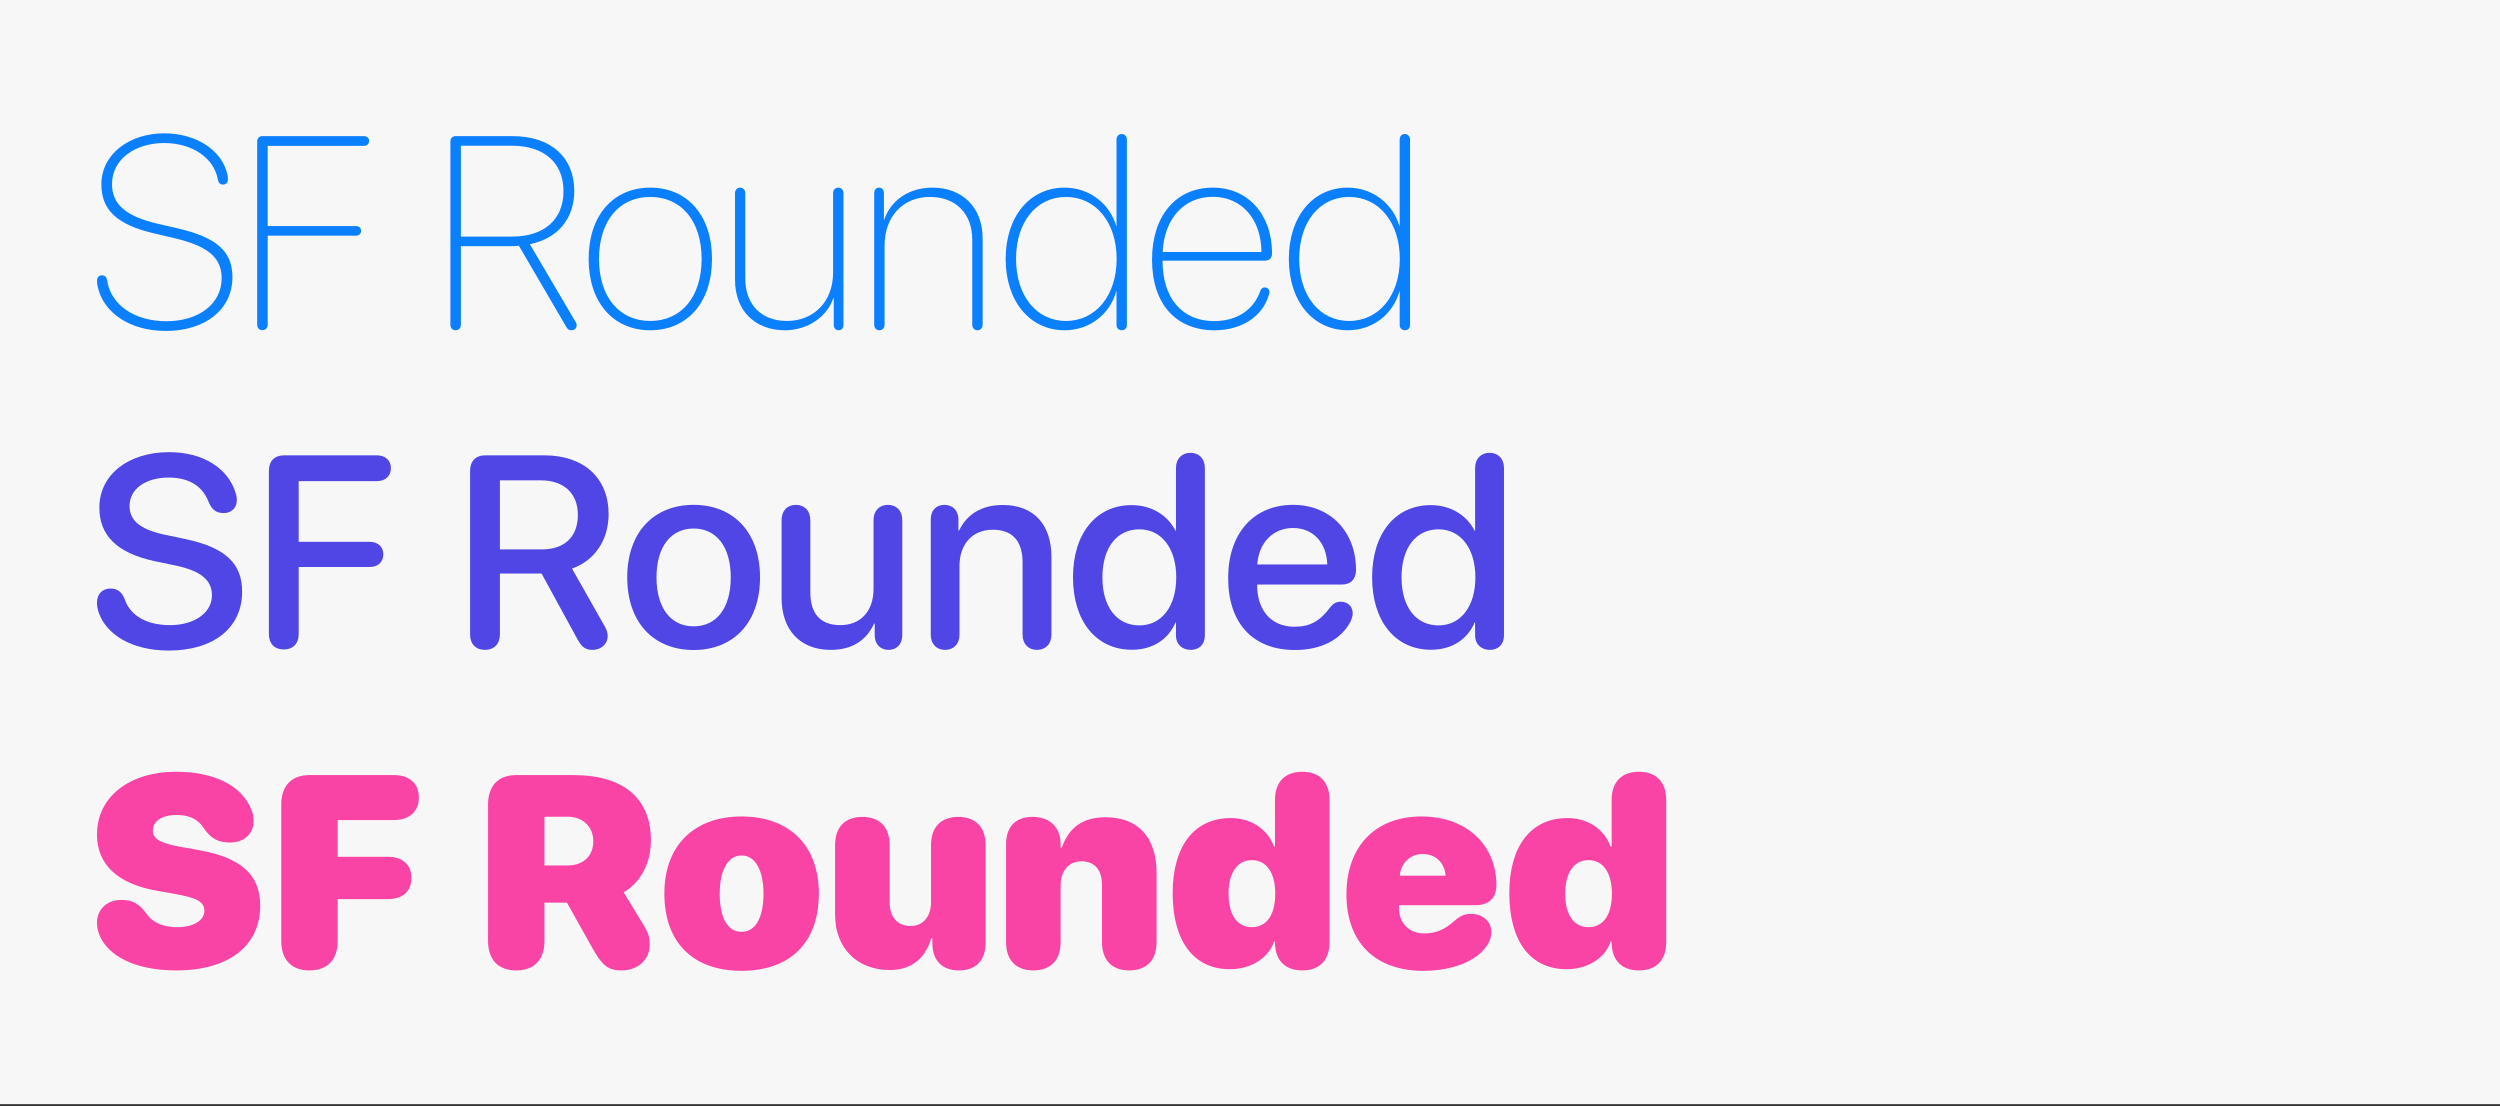
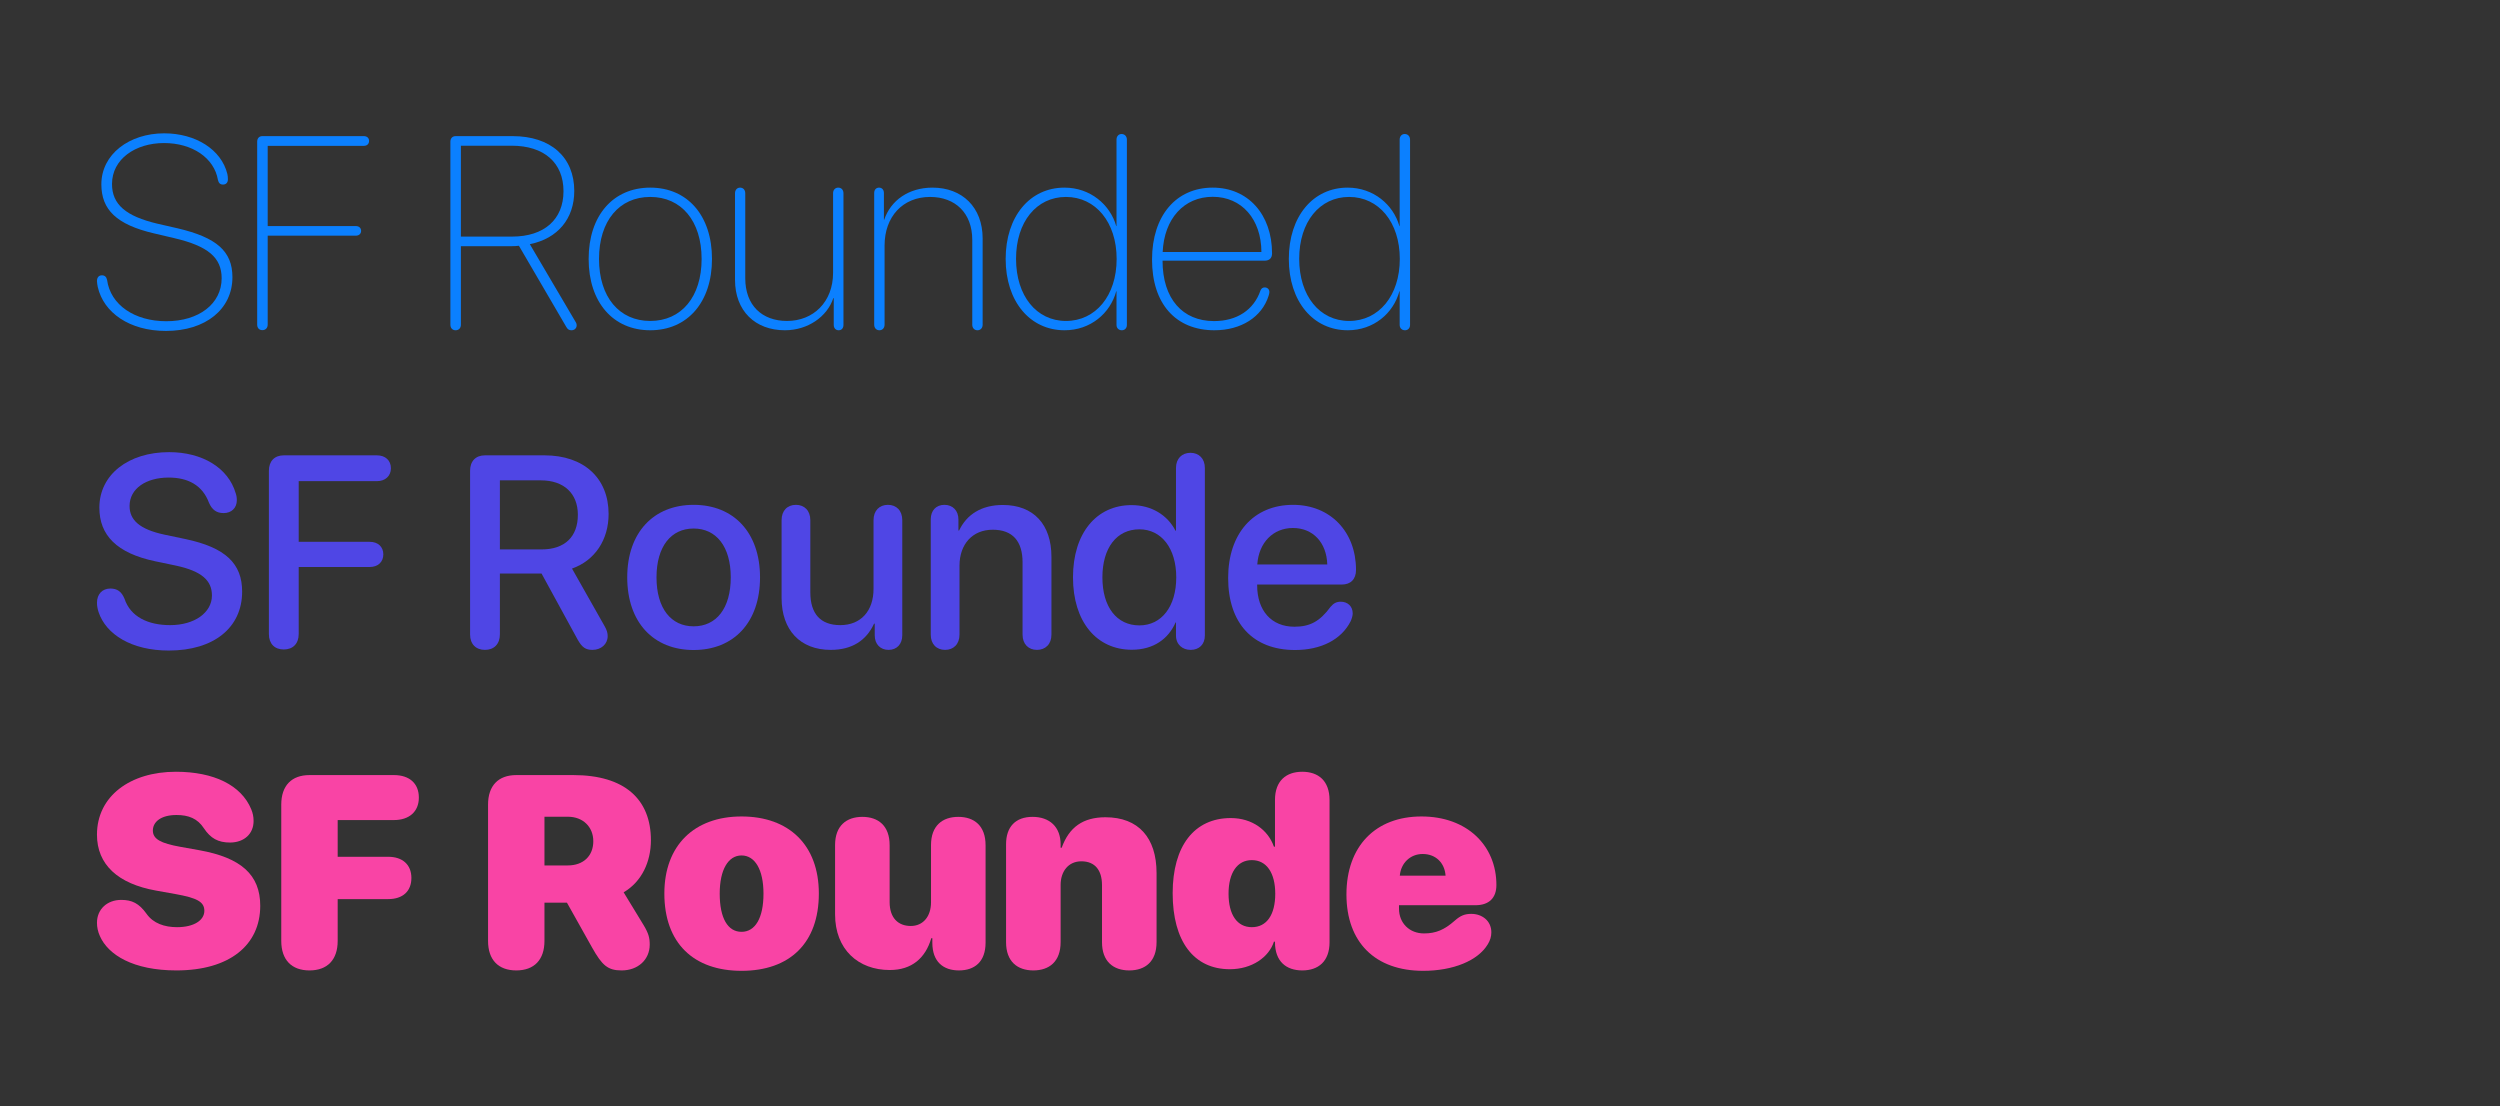
<svg xmlns="http://www.w3.org/2000/svg" width="825" height="365" viewBox="0 0 825 365" fill="none">
  <rect x="0" y="0" width="825" height="365" fill="#333333" stroke="none" />
-   <rect width="825" height="364.371" fill="#F7F7F7" />
  <path d="M54.746 109.208C42.758 109.208 34.196 103.192 32.264 94.717C32.132 93.971 32 93.356 32 92.741C32 91.556 32.615 90.853 33.625 90.853C34.547 90.853 35.118 91.336 35.337 92.39C36.479 100.645 44.427 106.003 54.878 106.003C65.636 106.003 73.145 100.25 73.145 91.819C73.145 84.969 68.578 81.193 57.556 78.602L50.838 77.021C38.455 74.123 33.449 69.205 33.449 60.818C33.449 50.894 42.67 44 54.175 44C64.582 44 73.057 49.357 75.033 57.437C75.165 57.964 75.209 58.622 75.209 59.193C75.209 60.247 74.594 60.906 73.584 60.906C72.662 60.906 72.135 60.379 71.915 59.369C70.686 52.124 63.484 47.206 54.131 47.206C44.646 47.206 36.962 52.519 36.962 60.73C36.962 67.493 41.573 71.357 51.936 73.816L58.654 75.353C71.476 78.382 76.701 82.905 76.701 91.468C76.701 102.051 67.832 109.208 54.746 109.208Z" fill="#0B80FF" />
  <path d="M86.582 108.945C85.528 108.945 84.869 108.242 84.869 107.1V46.766C84.869 45.625 85.528 44.922 86.582 44.922H120.086C121.14 44.922 121.798 45.581 121.798 46.503C121.798 47.469 121.14 48.128 120.086 48.128H88.338V74.606H117.451C118.505 74.606 119.164 75.265 119.164 76.187C119.164 77.109 118.505 77.768 117.451 77.768H88.338V107.1C88.338 108.242 87.635 108.945 86.582 108.945Z" fill="#0B80FF" />
  <path d="M150.341 108.988C149.331 108.988 148.628 108.286 148.628 107.144V46.766C148.628 45.669 149.287 44.922 150.341 44.922H169.178C181.737 44.922 189.509 51.86 189.509 63.014C189.509 72.147 184.064 78.734 174.843 80.578L189.861 106.09C190.168 106.529 190.3 106.925 190.3 107.364C190.3 108.286 189.597 108.988 188.587 108.988C187.797 108.988 187.314 108.681 186.875 107.891L171.242 81.105C170.627 81.193 169.661 81.237 169.003 81.237H152.097V107.144C152.097 108.286 151.394 108.988 150.341 108.988ZM152.097 78.075H169.003C179.585 78.075 185.952 72.41 185.952 63.101C185.952 53.66 179.497 48.084 168.871 48.084H152.097V78.075Z" fill="#0B80FF" />
  <path d="M214.582 108.988C202.331 108.988 194.252 99.767 194.252 85.452C194.252 71.137 202.331 61.916 214.582 61.916C226.878 61.916 234.957 71.137 234.957 85.452C234.957 99.723 226.878 108.988 214.582 108.988ZM214.582 105.915C224.858 105.915 231.532 97.967 231.532 85.452C231.532 72.937 224.858 64.99 214.582 64.99C204.351 64.99 197.677 72.894 197.677 85.452C197.677 98.011 204.351 105.915 214.582 105.915Z" fill="#0B80FF" />
  <path d="M259.021 108.988C249.184 108.988 242.554 102.577 242.554 92.346V63.76C242.554 62.662 243.256 61.916 244.223 61.916C245.232 61.916 245.935 62.662 245.935 63.76V91.819C245.935 100.733 251.424 105.915 259.723 105.915C268.374 105.915 274.916 99.679 274.916 90.019V63.76C274.916 62.662 275.619 61.916 276.629 61.916C277.639 61.916 278.341 62.662 278.341 63.76V107.232C278.341 108.242 277.771 108.988 276.761 108.988C275.751 108.988 275.136 108.242 275.136 107.232V98.362H275.004C272.984 104.51 266.573 108.988 259.021 108.988Z" fill="#0B80FF" />
  <path d="M290.197 108.988C289.187 108.988 288.485 108.242 288.485 107.144V63.672C288.485 62.618 289.144 61.916 290.066 61.916C291.032 61.916 291.69 62.618 291.69 63.672V72.542H291.778C293.93 66.131 299.858 61.916 307.718 61.916C317.554 61.916 324.272 68.415 324.272 78.69V107.144C324.272 108.242 323.57 108.988 322.56 108.988C321.55 108.988 320.847 108.242 320.847 107.144V79.129C320.847 70.303 315.227 64.99 306.928 64.99C297.882 64.99 291.91 71.532 291.91 81.017V107.144C291.91 108.242 291.207 108.988 290.197 108.988Z" fill="#0B80FF" />
  <path d="M351.322 108.988C339.905 108.988 331.869 99.504 331.869 85.452C331.869 71.4 339.861 61.916 351.278 61.916C359.753 61.916 366.339 67.493 368.359 74.606H368.447V46.064C368.447 44.966 369.15 44.22 370.116 44.22C371.126 44.22 371.872 44.966 371.872 46.064V107.232C371.872 108.286 371.17 108.988 370.204 108.988C369.238 108.988 368.447 108.33 368.447 107.232V96.123H368.359C366.383 103.412 359.841 108.988 351.322 108.988ZM351.761 105.915C361.553 105.915 368.491 97.572 368.491 85.452C368.491 73.333 361.553 64.99 351.761 64.99C342.057 64.99 335.294 73.201 335.294 85.408C335.294 97.659 342.057 105.915 351.761 105.915Z" fill="#0B80FF" />
  <path d="M400.766 108.988C388.075 108.988 380.171 100.338 380.171 85.672C380.171 71.181 388.119 61.916 400.195 61.916C411.831 61.916 419.779 70.742 419.779 83.652C419.779 85.145 418.901 86.023 417.364 86.023H383.64C383.64 98.625 390.271 105.959 400.634 105.959C408.187 105.959 413.763 102.27 415.959 95.859C416.222 95.244 416.618 94.849 417.364 94.849C418.242 94.849 418.901 95.464 418.901 96.386C418.901 96.693 418.769 97.22 418.638 97.615C416.442 104.597 409.592 108.988 400.766 108.988ZM383.684 83.169H416.266C416.222 72.323 409.767 64.946 400.195 64.946C390.71 64.946 384.167 72.191 383.684 83.169Z" fill="#0B80FF" />
  <path d="M444.765 108.988C433.348 108.988 425.312 99.504 425.312 85.452C425.312 71.4 433.304 61.916 444.721 61.916C453.196 61.916 459.782 67.493 461.802 74.606H461.89V46.064C461.89 44.966 462.593 44.22 463.559 44.22C464.569 44.22 465.315 44.966 465.315 46.064V107.232C465.315 108.286 464.612 108.988 463.646 108.988C462.68 108.988 461.89 108.33 461.89 107.232V96.123H461.802C459.826 103.412 453.283 108.988 444.765 108.988ZM445.204 105.915C454.996 105.915 461.934 97.572 461.934 85.452C461.934 73.333 454.996 64.99 445.204 64.99C435.499 64.99 428.737 73.201 428.737 85.408C428.737 97.659 435.499 105.915 445.204 105.915Z" fill="#0B80FF" />
  <path d="M55.712 214.68C43.417 214.68 34.986 209.366 32.527 201.989C32.22 201.023 32 199.969 32 198.915C32 196.061 33.756 194.217 36.435 194.217C38.675 194.217 40.124 195.227 41.09 197.598C43.066 203.526 48.818 206.292 56.151 206.292C64.187 206.292 69.939 202.165 69.939 196.5C69.939 191.582 66.602 188.508 58.127 186.664L51.189 185.215C38.543 182.537 32.79 176.652 32.79 167.519C32.79 156.673 42.319 149.208 55.8 149.208C66.734 149.208 75.34 154.346 77.799 162.82C78.019 163.435 78.151 164.182 78.151 165.104C78.151 167.651 76.35 169.319 73.803 169.319C71.432 169.319 69.983 168.222 68.973 165.938C66.822 160.098 61.991 157.595 55.668 157.595C48.247 157.595 42.758 161.196 42.758 166.992C42.758 171.603 46.052 174.676 54.263 176.433L61.157 177.882C74.462 180.692 79.907 186.006 79.907 195.227C79.907 207.171 70.51 214.68 55.712 214.68Z" fill="#4F46E5" />
  <path d="M93.651 214.328C90.578 214.328 88.733 212.396 88.733 209.235V155.356C88.733 152.194 90.578 150.262 93.651 150.262H124.389C127.155 150.262 129 151.93 129 154.521C129 157.112 127.112 158.781 124.389 158.781H98.569V178.804H122.062C124.696 178.804 126.497 180.429 126.497 182.932C126.497 185.479 124.696 187.103 122.062 187.103H98.569V209.235C98.569 212.396 96.681 214.328 93.651 214.328Z" fill="#4F46E5" />
  <path d="M160.045 214.46C157.015 214.46 155.127 212.528 155.127 209.366V155.356C155.127 152.194 156.971 150.262 160.045 150.262H179.673C192.715 150.262 200.838 157.815 200.838 169.627C200.838 178.102 196.359 184.952 188.763 187.63L199.477 206.556C200.267 207.917 200.531 208.839 200.531 209.937C200.531 212.528 198.379 214.46 195.525 214.46C193.242 214.46 192.056 213.626 190.607 211.035L178.707 189.255H164.963V209.366C164.963 212.528 163.031 214.46 160.045 214.46ZM164.963 181.307H178.751C186.348 181.307 190.695 177.135 190.695 169.89C190.695 162.82 186.084 158.517 178.488 158.517H164.963V181.307Z" fill="#4F46E5" />
  <path d="M228.898 214.504C215.68 214.504 206.986 205.414 206.986 190.528C206.986 175.686 215.724 166.597 228.898 166.597C242.071 166.597 250.809 175.686 250.809 190.528C250.809 205.414 242.115 214.504 228.898 214.504ZM228.898 206.688C236.362 206.688 241.149 200.804 241.149 190.528C241.149 180.297 236.319 174.413 228.898 174.413C221.477 174.413 216.646 180.297 216.646 190.528C216.646 200.804 221.477 206.688 228.898 206.688Z" fill="#4F46E5" />
  <path d="M274.126 214.46C264.07 214.46 257.923 207.917 257.923 197.335V171.647C257.923 168.485 259.855 166.597 262.665 166.597C265.432 166.597 267.408 168.485 267.408 171.647V195.49C267.408 202.516 270.745 206.292 277.288 206.292C284.138 206.292 288.265 201.55 288.265 194.349V171.647C288.265 168.485 290.241 166.597 293.008 166.597C295.818 166.597 297.75 168.485 297.75 171.647V209.63C297.75 212.572 295.95 214.46 293.227 214.46C290.505 214.46 288.661 212.572 288.661 209.674V205.809H288.441C285.894 211.342 281.196 214.46 274.126 214.46Z" fill="#4F46E5" />
  <path d="M311.89 214.46C309.079 214.46 307.147 212.572 307.147 209.454V171.383C307.147 168.485 308.904 166.597 311.67 166.597C314.393 166.597 316.281 168.485 316.281 171.427V175.072H316.5C319.003 169.802 323.833 166.641 330.947 166.641C341.134 166.641 346.975 173.14 346.975 183.722V209.454C346.975 212.572 344.999 214.46 342.188 214.46C339.422 214.46 337.446 212.572 337.446 209.454V185.566C337.446 178.628 334.196 174.808 327.61 174.808C320.935 174.808 316.632 179.551 316.632 186.708V209.454C316.632 212.572 314.656 214.46 311.89 214.46Z" fill="#4F46E5" />
  <path d="M373.497 214.416C361.817 214.416 354.088 205.107 354.088 190.528C354.088 175.95 361.817 166.685 373.409 166.685C380.04 166.685 385.309 170.022 387.9 175.116H388.075V154.433C388.075 151.316 390.051 149.428 392.862 149.428C395.628 149.428 397.604 151.316 397.604 154.433V209.718C397.604 212.704 395.672 214.46 392.906 214.46C390.227 214.46 388.075 212.704 388.075 209.718V205.414H387.944C385.572 210.815 380.698 214.416 373.497 214.416ZM376 206.38C383.289 206.38 388.163 200.189 388.163 190.528C388.163 180.956 383.289 174.676 376 174.676C368.491 174.676 363.793 180.824 363.793 190.528C363.793 200.277 368.491 206.38 376 206.38Z" fill="#4F46E5" />
  <path d="M427.376 214.504C413.456 214.504 405.289 205.678 405.289 190.748C405.289 176.082 413.632 166.597 426.717 166.597C439.012 166.597 447.487 175.467 447.487 188.069C447.487 191.143 445.731 192.9 442.789 192.9H414.861V193.119C414.861 201.55 419.604 206.819 427.156 206.819C432.338 206.819 435.587 205.019 439.1 200.233C440.11 199.047 441.076 198.564 442.437 198.564C444.721 198.564 446.389 200.057 446.389 202.428C446.389 203.175 446.126 204.053 445.731 204.975C442.701 211.035 435.982 214.504 427.376 214.504ZM414.905 186.269H438.002C437.783 179.024 433.26 174.237 426.673 174.237C420.13 174.237 415.388 179.068 414.905 186.269Z" fill="#4F46E5" />
-   <path d="M472.209 214.416C460.529 214.416 452.8 205.107 452.8 190.528C452.8 175.95 460.529 166.685 472.121 166.685C478.752 166.685 484.021 170.022 486.612 175.116H486.788V154.433C486.788 151.316 488.764 149.428 491.574 149.428C494.34 149.428 496.316 151.316 496.316 154.433V209.718C496.316 212.704 494.384 214.46 491.618 214.46C488.939 214.46 486.788 212.704 486.788 209.718V205.414H486.656C484.285 210.815 479.411 214.416 472.209 214.416ZM474.712 206.38C482.001 206.38 486.875 200.189 486.875 190.528C486.875 180.956 482.001 174.676 474.712 174.676C467.203 174.676 462.505 180.824 462.505 190.528C462.505 200.277 467.203 206.38 474.712 206.38Z" fill="#4F46E5" />
  <path d="M58.215 320.239C43.944 320.239 35.688 315.101 32.966 308.91C32.307 307.461 32 305.968 32 304.519C32 300.04 35.381 296.966 39.992 296.966C43.505 296.966 45.876 298.064 48.379 301.577C50.574 304.694 54.263 305.968 58.434 305.968C64.011 305.968 67.436 303.685 67.436 300.567C67.436 297.581 64.977 296.307 57.864 295.034L51.496 293.892C38.894 291.653 32 285.286 32 275.45C32 262.715 42.978 254.68 58.039 254.68C70.598 254.68 79.6 259.115 82.893 267.019C83.42 268.292 83.683 269.478 83.683 270.927C83.683 275.142 80.61 277.997 75.955 278.04C72.003 278.04 69.5 276.679 67.261 273.298C65.197 270.136 62.255 268.951 58.259 268.951C53.077 268.951 50.443 271.234 50.443 274.088C50.443 276.943 53.165 278.304 59.488 279.446L65.856 280.587C79.468 283.046 85.879 288.623 85.879 298.898C85.879 311.94 75.692 320.239 58.215 320.239Z" fill="#F944A5" />
  <path d="M102.126 320.239C96.198 320.239 92.817 316.726 92.817 310.491V265.526C92.817 259.29 96.198 255.777 102.126 255.777H130.01C135.016 255.777 138.221 258.456 138.221 263.198C138.221 267.941 134.928 270.619 130.01 270.619H111.435V282.739H128.121C132.776 282.739 135.762 285.286 135.762 289.721C135.762 294.156 132.864 296.703 128.121 296.703H111.435V310.491C111.435 316.726 108.054 320.239 102.126 320.239Z" fill="#F944A5" />
  <path d="M170.364 320.239C164.436 320.239 161.055 316.726 161.055 310.491V265.526C161.055 259.29 164.436 255.777 170.364 255.777H189.202C206.108 255.777 214.802 263.725 214.802 277.294C214.802 284.32 211.816 290.95 205.8 294.463L212.431 305.353C214.056 308.076 214.407 309.525 214.407 311.72C214.407 316.682 210.543 320.239 205.142 320.239C200.575 320.239 198.731 318.614 195.437 312.774L187.094 297.888H179.673V310.491C179.673 316.726 176.292 320.239 170.364 320.239ZM179.673 285.593H187.358C192.583 285.593 195.789 282.388 195.789 277.601C195.789 272.903 192.407 269.522 187.401 269.522H179.673V285.593Z" fill="#F944A5" />
  <path d="M244.706 320.371C228.898 320.371 219.237 311.237 219.237 294.858C219.237 278.919 229.161 269.434 244.706 269.434C260.338 269.434 270.218 278.831 270.218 294.858C270.218 311.281 260.557 320.371 244.706 320.371ZM244.706 307.505C249.184 307.505 251.951 303.026 251.951 294.902C251.951 286.998 249.141 282.3 244.706 282.3C240.314 282.3 237.504 286.998 237.504 294.902C237.504 303.026 240.183 307.505 244.706 307.505Z" fill="#F944A5" />
  <path d="M293.623 320.107C283.216 320.107 275.575 313.301 275.575 301.752V278.875C275.575 272.508 279.308 269.566 284.577 269.566C289.846 269.566 293.579 272.508 293.579 278.919V297.713C293.579 302.85 296.345 305.573 300.56 305.573C304.6 305.573 307.235 302.455 307.235 297.757V278.875C307.235 272.508 310.967 269.566 316.237 269.566C321.506 269.566 325.239 272.508 325.239 278.919V311.062C325.239 317.385 321.638 320.239 316.456 320.239C311.275 320.239 307.674 317.385 307.674 311.105V309.613H307.323C305.391 316.199 300.868 320.107 293.623 320.107Z" fill="#F944A5" />
  <path d="M341.003 320.239C335.733 320.239 332.001 317.297 332.001 310.93V278.611C332.001 272.859 335.119 269.566 340.739 269.566C346.36 269.566 350.004 272.859 350.004 278.655V279.753H350.356C352.815 272.947 357.425 269.697 364.802 269.697C375.692 269.697 381.664 276.46 381.664 288.096V310.93C381.664 317.297 377.932 320.239 372.663 320.239C367.393 320.239 363.661 317.297 363.661 310.93V292.092C363.661 287.218 361.377 284.232 356.855 284.232C352.595 284.232 350.004 287.525 350.004 292.048V310.93C350.004 317.297 346.272 320.239 341.003 320.239Z" fill="#F944A5" />
  <path d="M405.859 319.844C393.916 319.844 386.978 310.579 386.978 294.771C386.978 279.182 394.091 269.961 406.167 269.961C413.236 269.961 418.506 273.957 420.394 279.402H420.745V263.989C420.745 257.622 424.478 254.68 429.747 254.68C435.016 254.68 438.749 257.622 438.749 264.033V310.93C438.749 317.297 435.016 320.239 429.747 320.239C424.478 320.239 420.745 317.297 420.745 310.93V310.754H420.394C418.769 315.848 413.149 319.844 405.859 319.844ZM413.105 305.968C417.979 305.968 420.833 301.928 420.833 294.946C420.833 288.008 417.935 283.837 413.105 283.837C408.275 283.837 405.42 288.052 405.42 294.902C405.42 301.84 408.231 305.968 413.105 305.968Z" fill="#F944A5" />
  <path d="M469.662 320.371C453.766 320.371 444.326 310.93 444.326 295.166C444.326 279.314 453.854 269.434 469.091 269.434C484.109 269.434 493.813 279.006 493.813 292.048C493.813 296.351 491.354 298.723 486.875 298.723H461.67V299.864C461.67 304.607 465.095 308.032 469.926 308.032C473.834 308.032 476.644 306.846 480.069 303.816C481.957 302.148 483.363 301.577 485.558 301.577C489.027 301.577 492.145 303.816 492.145 307.68C492.145 309.042 491.75 310.359 490.959 311.632C487.71 317.033 479.542 320.371 469.662 320.371ZM461.934 288.974H477.039C476.732 284.627 473.702 281.817 469.487 281.817C465.403 281.817 462.285 284.803 461.934 288.974Z" fill="#F944A5" />
-   <path d="M516.955 319.844C505.011 319.844 498.073 310.579 498.073 294.771C498.073 279.182 505.186 269.961 517.262 269.961C524.332 269.961 529.601 273.957 531.489 279.402H531.84V263.989C531.84 257.622 535.573 254.68 540.842 254.68C546.112 254.68 549.844 257.622 549.844 264.033V310.93C549.844 317.297 546.112 320.239 540.842 320.239C535.573 320.239 531.84 317.297 531.84 310.93V310.754H531.489C529.864 315.848 524.244 319.844 516.955 319.844ZM524.2 305.968C529.074 305.968 531.928 301.928 531.928 294.946C531.928 288.008 529.03 283.837 524.2 283.837C519.37 283.837 516.515 288.052 516.515 294.902C516.515 301.84 519.326 305.968 524.2 305.968Z" fill="#F944A5" />
</svg>